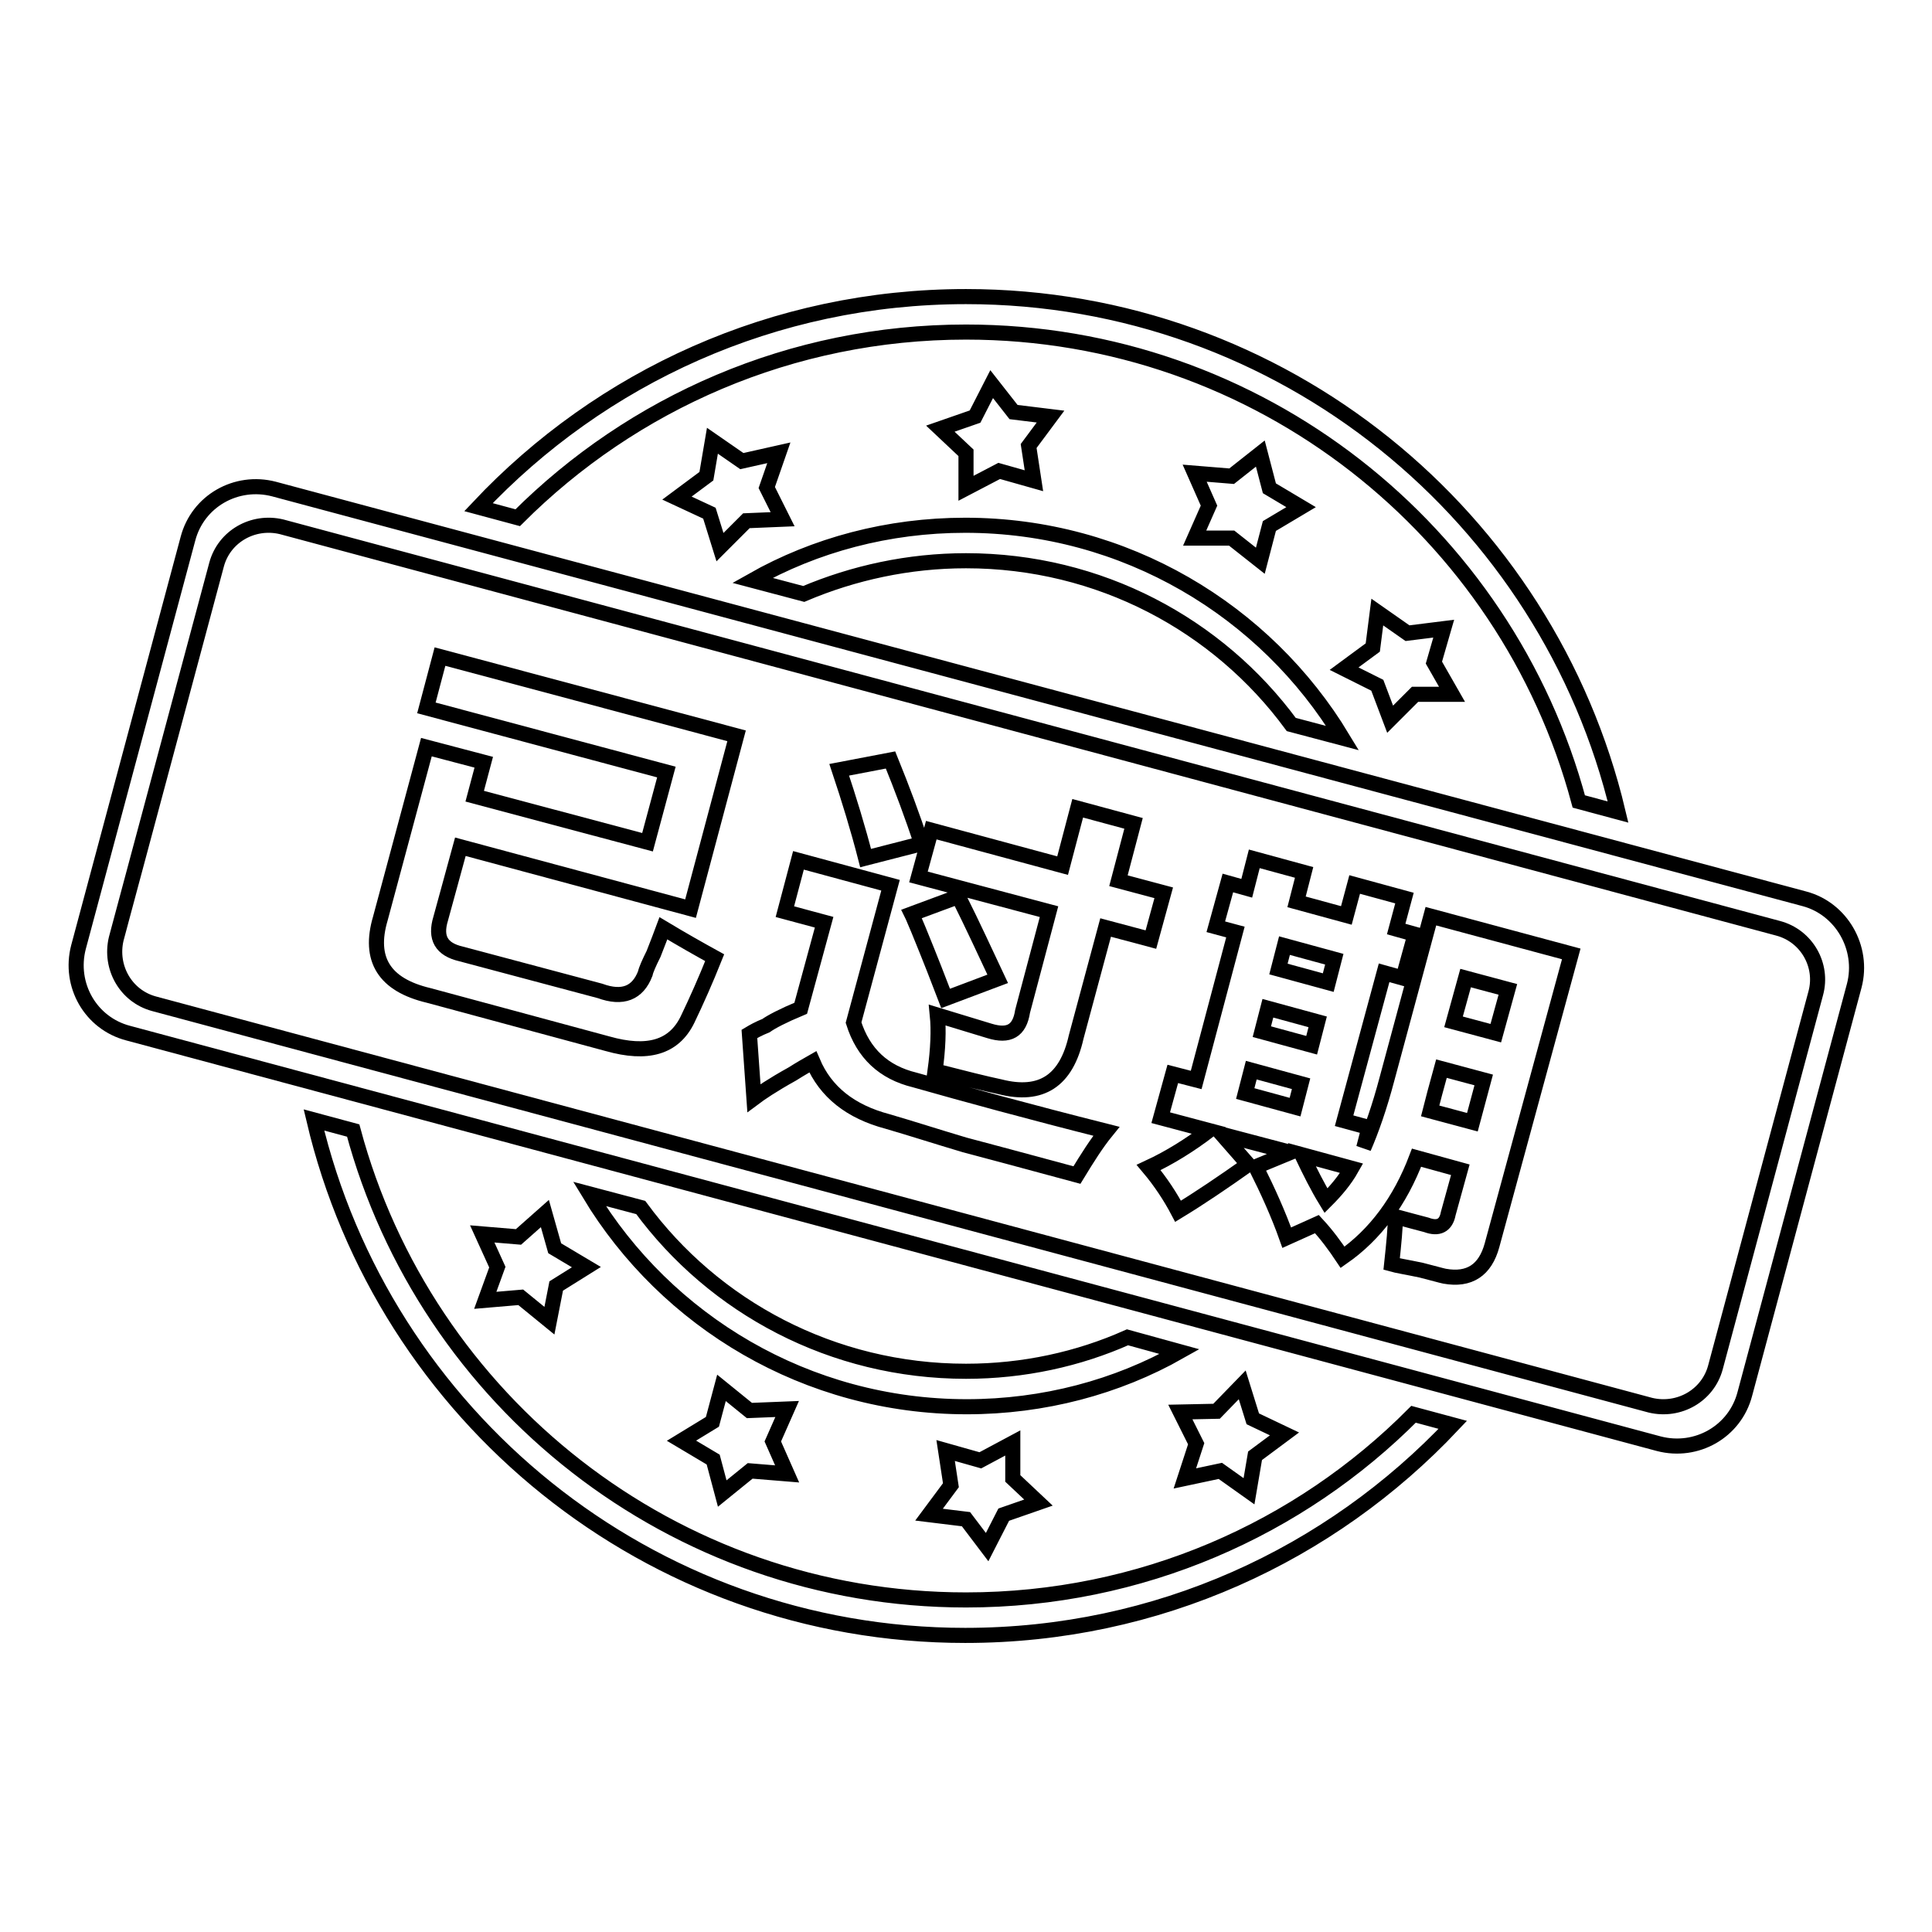
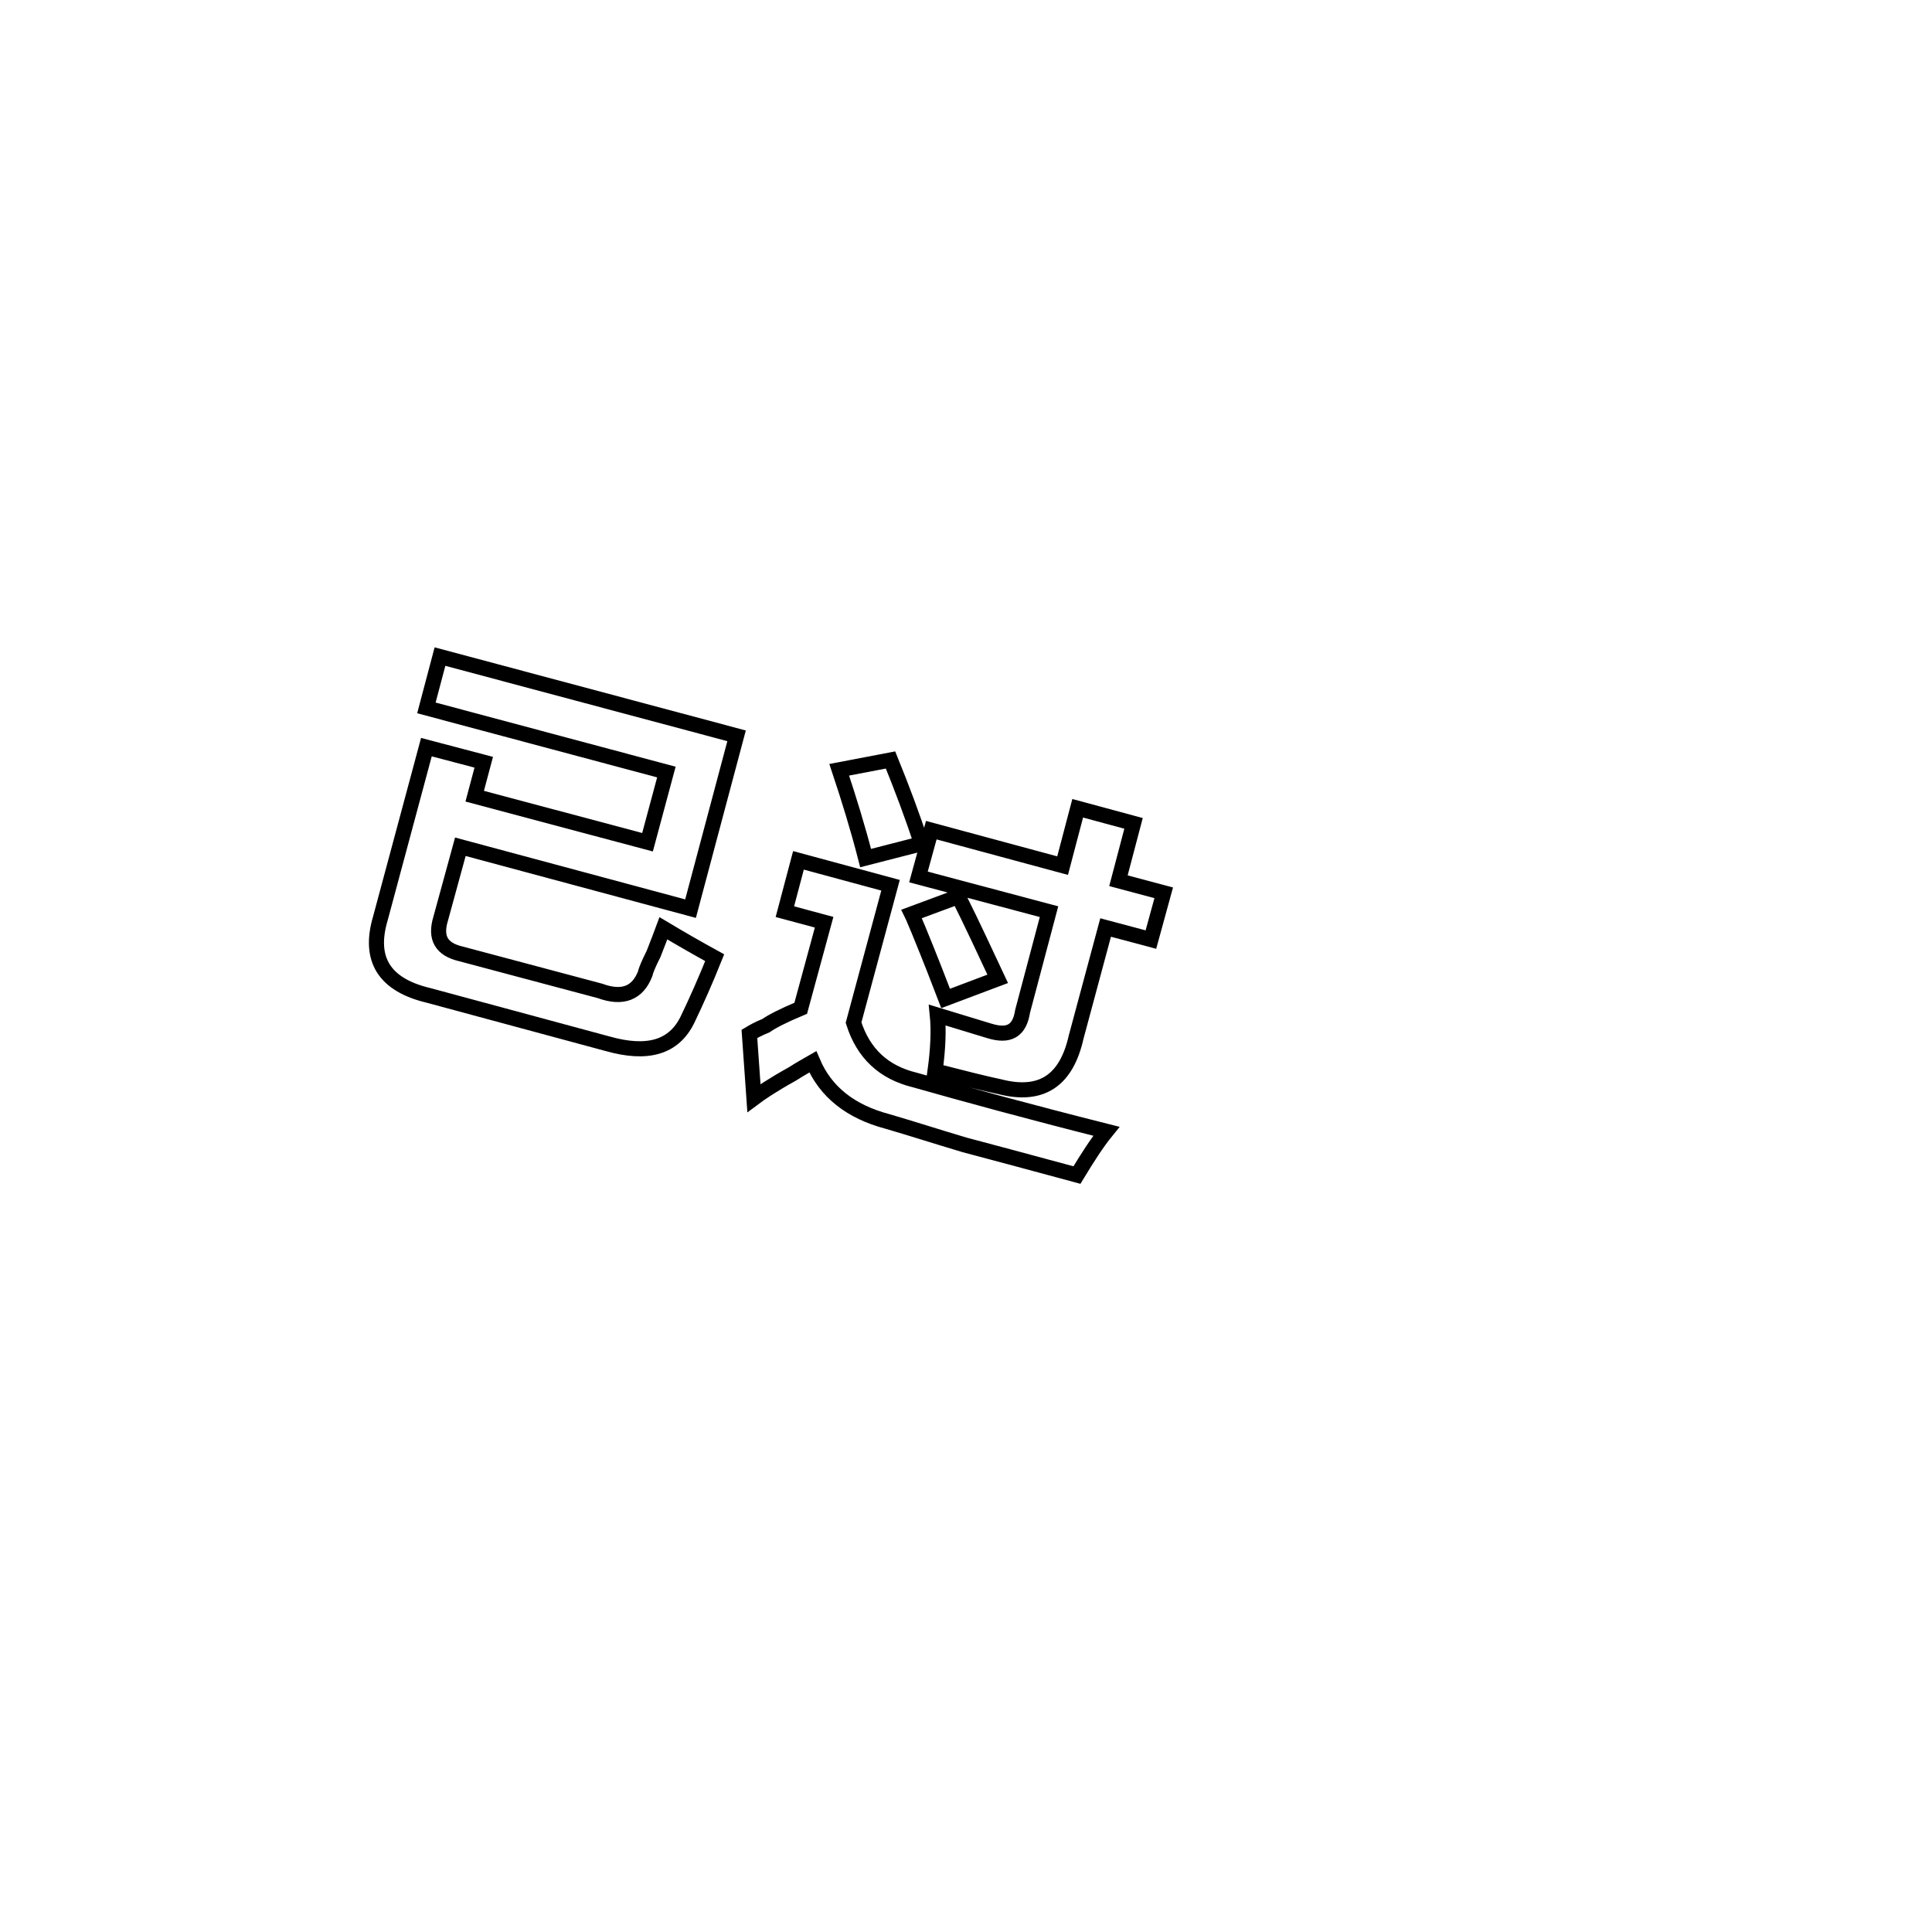
<svg xmlns="http://www.w3.org/2000/svg" version="1.1" x="0px" y="0px" viewBox="0 0 256 256" enable-background="new 0 0 256 256" xml:space="preserve">
  <g>
    <g>
      <path stroke-width="2" fill-opacity="0" stroke="#000000" d="M56.8,131.9c-5.9-1.4-8-4.8-6.4-10.2L56.5,99l7.6,2l-1.2,4.5l22.9,6.1l2.5-9.3l-31.8-8.5l1.8-6.8l39.3,10.5l-6.1,22.9L61,112.2l-2.6,9.5c-0.8,2.6,0.1,4.1,2.7,4.7l18.4,4.9c3,1.1,5,0.3,6-2.3c0.1-0.5,0.5-1.4,1.1-2.6c0.6-1.5,1-2.6,1.3-3.4c2.5,1.5,4.8,2.8,6.8,3.9c-1.2,3-2.4,5.7-3.6,8.2c-1.8,3.7-5.3,4.7-10.6,3.2L56.8,131.9z" />
      <path stroke-width="2" fill-opacity="0" stroke="#000000" d="M99.9,145.5l-0.6-8.5c0.5-0.3,1.2-0.7,2.2-1.1c0.7-0.5,2.2-1.3,4.6-2.3l3.1-11.4l-5.2-1.4l1.8-6.8l12.2,3.3l-4.9,18.2c1.3,4.1,4,6.6,8.1,7.6c6.7,1.9,15.1,4.2,25.4,6.8c-1.3,1.6-2.5,3.5-3.9,5.8c-7-1.9-11.9-3.2-14.9-4c-3.7-1.1-7.1-2.2-10.2-3.1c-4.9-1.3-8.2-3.9-9.9-7.9c-0.7,0.4-1.6,0.9-2.7,1.6C102.3,143.8,100.7,144.9,99.9,145.5z M114.7,113.7c-1-3.9-2.2-7.8-3.5-11.7l6.8-1.3c1.5,3.7,2.9,7.4,4.1,11.1L114.7,113.7z M125.3,132.3c-0.8-2.1-2-5.2-3.6-9.1c-0.4-0.9-0.7-1.7-0.9-2.1l6.2-2.3c1.9,3.8,3.6,7.5,5.2,10.9L125.3,132.3z M121.7,116.2l1.7-6.2l17.4,4.7l2-7.6l7.4,2l-2,7.6l6,1.6l-1.7,6.2l-6-1.6l-3.9,14.5c-1.3,5.8-4.6,8-10.1,6.6c-1.9-0.4-4.7-1.1-8.6-2.1c0.4-2.9,0.5-5.4,0.3-7.4c2.3,0.7,4.6,1.4,6.9,2.1c2.6,0.8,4,0,4.4-2.6l3.5-13.2L121.7,116.2z" />
-       <path stroke-width="2" fill-opacity="0" stroke="#000000" d="M161.1,122.8l1.6-5.8l2.5,0.7l1-3.9l6.6,1.8l-1,3.9l6.6,1.8l1.1-4.1l6.6,1.8l-1.1,4.1l2.5,0.7l-1.6,5.8l-2.5-0.7l-5.3,19.6l3.3,0.9l-0.7,2.7c1-2.3,2.1-5.4,3.1-9.2l5.8-21.5l18.6,5L197.7,165c-0.9,3.3-3,4.7-6.3,4.1c-0.5-0.1-1.5-0.4-3.1-0.8c-1.9-0.4-3.2-0.6-3.9-0.8c0.3-2.8,0.5-4.9,0.5-6.3c1.5,0.4,2.9,0.8,4.1,1.1c1.6,0.6,2.6,0.1,2.9-1.5l1.6-5.8l-5.8-1.6c-2.2,5.8-5.5,10.2-9.8,13.2c-1-1.5-2.1-3-3.4-4.4l-4,1.8c-1.1-3.1-2.5-6.2-4.1-9.4l4.6-1.9l-9.1-2.4l3.5,4c-3.4,2.4-6.5,4.5-9.3,6.2c-1-1.9-2.3-3.9-3.9-5.8c2.8-1.3,5.5-3,8-4.9l-6.4-1.7l1.6-5.8l3.1,0.8l5.2-19.6L161.1,122.8z M165.8,141.8l-0.8,3.1l6.6,1.8l0.8-3.1L165.8,141.8z M168,133.6l-0.8,3.1l6.6,1.8l0.8-3.1L168,133.6z M170.2,125.3l-0.8,3.1l6.6,1.8l0.8-3.1L170.2,125.3z M175.7,159.1c1.3-1.3,2.5-2.7,3.4-4.3l-6.6-1.8C173.6,155.3,174.6,157.3,175.7,159.1z M190.1,144.9c-0.2,0.8-0.4,1.5-0.6,2.3l5.6,1.5l1.5-5.6l-5.6-1.5L190.1,144.9z M194.2,129.6l-1.6,5.8l5.6,1.5l1.6-5.8L194.2,129.6z" />
-       <path stroke-width="2" fill-opacity="0" stroke="#000000" d="M128,74.3c17.7,0,33.4,8.5,43.1,21.7l6.8,1.8c-10.2-16.9-28.8-28.2-50-28.2c-10.2,0-19.9,2.6-28.2,7.3l6.8,1.8C113.1,75.9,120.4,74.3,128,74.3z M163.2,71.3l3.8,3l1.2-4.6l4.2-2.5l-4.2-2.5l-1.2-4.6l-3.8,3l-4.9-0.4l1.9,4.3l-1.9,4.3L163.2,71.3z M98.3,61.1l-3.9-2.7l-0.8,4.7l-3.9,2.9l4.3,2l1.4,4.5l3.5-3.5l4.8-0.2l-2.1-4.2l1.6-4.6L98.3,61.1z M134.3,54.6l-2.9-3.7l-2.2,4.3l-4.6,1.6l3.4,3.2l0,4.7l4.4-2.3l4.6,1.3l-0.7-4.6l2.9-3.9L134.3,54.6z M186.5,83.9l-4-2.8l-0.6,4.7l-3.8,2.8l4.4,2.2l1.7,4.5l3.3-3.3l4.9,0l-2.4-4.2l1.3-4.5L186.5,83.9z M239.1,119.1L36.3,64.8c-5-1.3-10.1,1.6-11.4,6.6l-14.5,54.1c-1.3,5,1.6,10.1,6.6,11.4l202.8,54.4c5,1.3,10.1-1.6,11.4-6.6l14.5-54.1C247,125.6,244,120.4,239.1,119.1z M240.6,131.6l-13.3,49.6c-1,3.7-4.8,5.9-8.6,5L20.4,133c-3.7-1-5.9-4.8-5-8.6l13.3-49.6c1-3.7,4.8-5.9,8.6-5L235.6,123C239.4,124,241.6,127.9,240.6,131.6z M128,44c38.9,0,71.6,26.4,81.2,62.2l5.2,1.4C205.1,68.5,170,39.3,128,39.3c-25.5,0-48.4,10.7-64.6,27.9l5.2,1.4C83.8,53.4,104.8,44,128,44z M149.4,177.2c-6.5,2.9-13.8,4.5-21.4,4.5c-17.7,0-33.4-8.5-43.1-21.7l-6.8-1.8c10.2,16.9,28.8,28.2,50,28.2c10.2,0,19.9-2.6,28.2-7.3L149.4,177.2z M99.3,186.9l-3.7-3l-1.2,4.5l-4.1,2.5l4.2,2.5l1.2,4.5l3.7-3l4.9,0.4l-1.9-4.3l1.9-4.3L99.3,186.9z M128,201.3l2.8,3.7l2.2-4.3l4.6-1.6l-3.4-3.2l0-4.7l-4.3,2.3l-4.6-1.3l0.7,4.6l-2.9,3.9L128,201.3z M69,171.9l3.8,3.1l0.9-4.6l4-2.5l-4.2-2.5l-1.3-4.6l-3.5,3.1l-4.8-0.4l2,4.4l-1.6,4.4L69,171.9z M128,212c-38.9,0-71.6-26.4-81.2-62.2l-5.2-1.4c9.2,39.1,44.3,68.3,86.3,68.3c25.5,0,48.4-10.7,64.6-27.9l-5.2-1.4C172.2,202.6,151.2,212,128,212z M161.7,194.9l3.8,2.7l0.8-4.7l3.9-2.9l-4.2-2l-1.4-4.5l-3.4,3.5l-4.8,0.1l2.1,4.2l-1.5,4.6L161.7,194.9z" />
    </g>
  </g>
</svg>